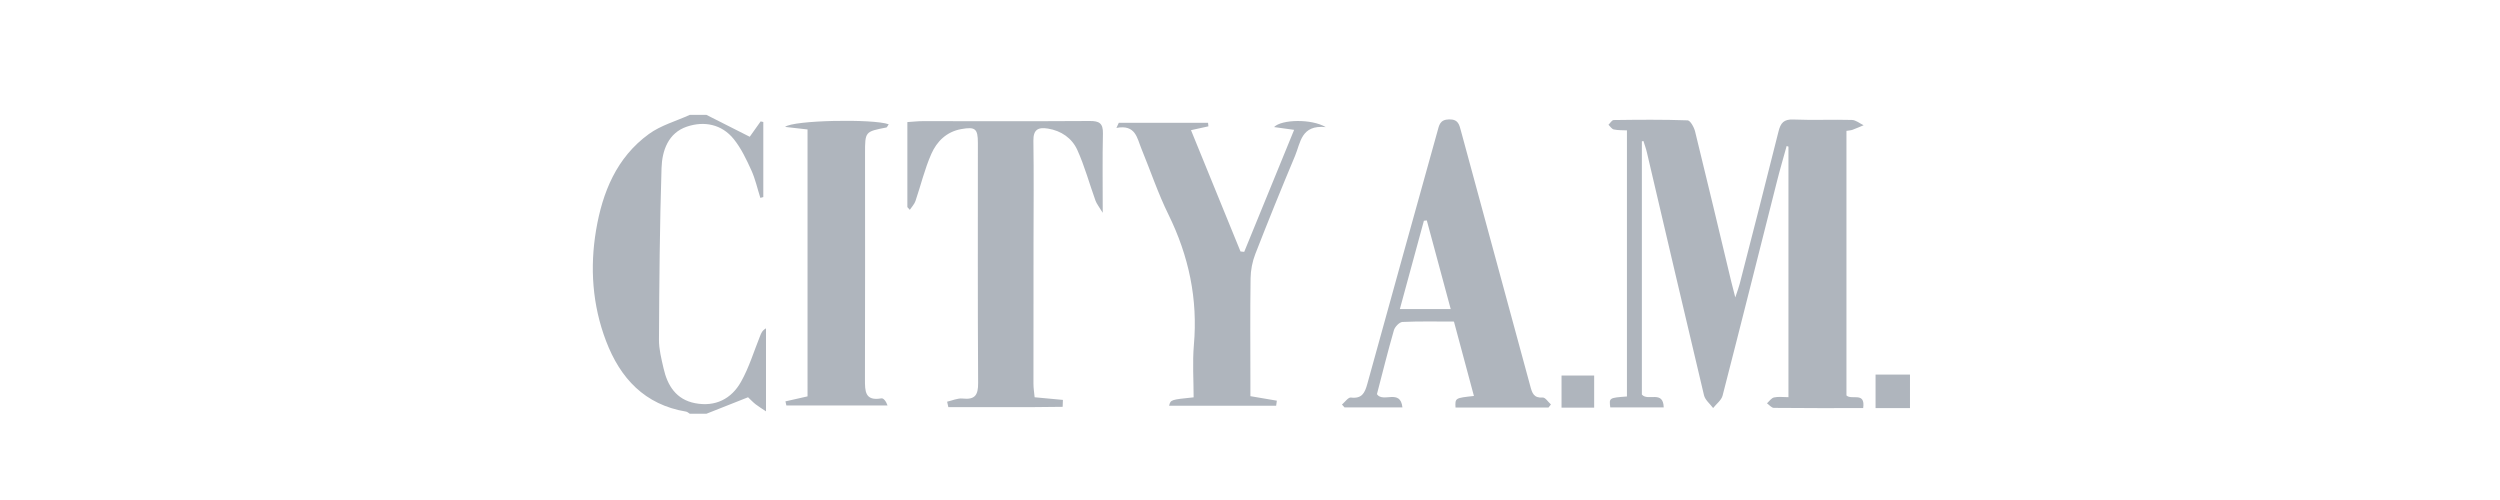
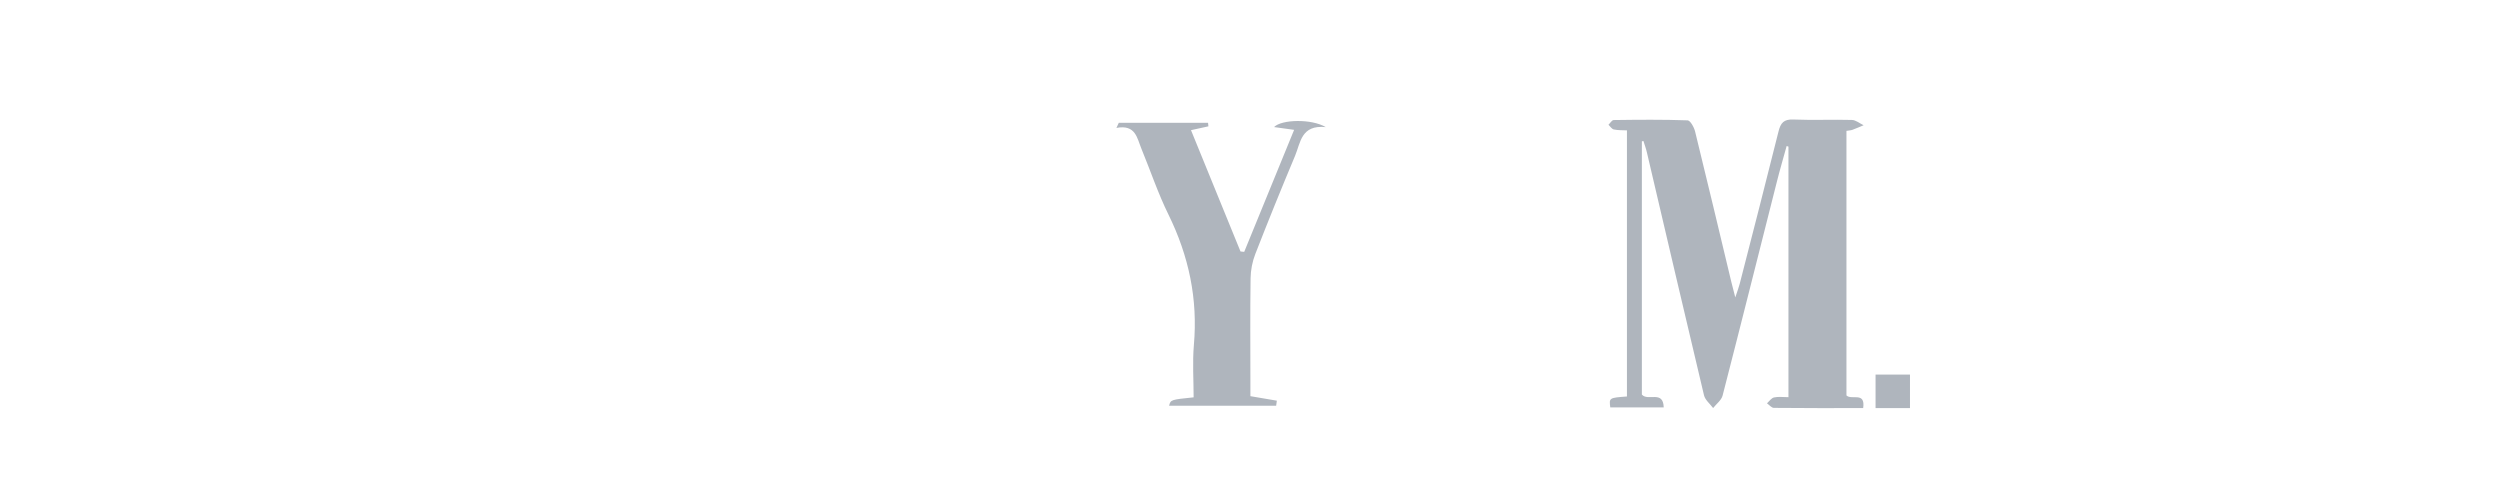
<svg xmlns="http://www.w3.org/2000/svg" version="1.1" id="Layer_1" x="0px" y="0px" width="215px" height="43px" viewBox="0 0 215 43" enable-background="new 0 0 215 43" xml:space="preserve">
-   <path fill="#AFB5BD" d="M60.758,9.881c1.189,0.602,2.381,1.205,3.719,1.881c0.241-0.337,0.59-0.829,0.938-1.32  c0.078,0.017,0.154,0.032,0.229,0.048v6.458c-0.085,0.023-0.171,0.045-0.254,0.069c-0.254-0.793-0.432-1.618-0.772-2.367  c-0.426-0.936-0.878-1.895-1.513-2.685c-1.034-1.286-2.548-1.575-4.031-1.075c-1.604,0.54-2.139,2.063-2.182,3.568  c-0.156,4.91-0.195,9.826-0.221,14.74c-0.008,0.823,0.207,1.659,0.393,2.474c0.338,1.496,1.086,2.688,2.712,3.003  c1.735,0.335,3.123-0.362,3.952-1.843c0.695-1.232,1.11-2.625,1.643-3.947c0.094-0.227,0.171-0.46,0.505-0.648v7.139  c-0.37-0.25-0.648-0.414-0.902-0.613c-0.244-0.195-0.462-0.43-0.642-0.598c-1.236,0.488-2.404,0.953-3.572,1.415h-1.442  c-0.104-0.063-0.201-0.159-0.309-0.179c-3.566-0.594-5.67-2.864-6.894-6.086c-1.172-3.084-1.394-6.299-0.853-9.521  c0.548-3.253,1.763-6.253,4.543-8.269c1.025-0.746,2.336-1.107,3.513-1.644H60.758z" />
  <rect x="161.298" y="32.214" fill="#AFB5BD" width="2.961" height="2.882" />
  <path fill="#AFB5BD" d="M141.201,12.155v21.779c0.527,0.603,1.834-0.41,1.879,1.102h-4.596c-0.105-0.823-0.105-0.823,1.433-0.939  V11.212c-0.362-0.019-0.757,0.002-1.127-0.078c-0.177-0.037-0.308-0.262-0.461-0.405c0.147-0.14,0.296-0.402,0.448-0.405  c2.121-0.027,4.238-0.049,6.355,0.026c0.232,0.007,0.557,0.594,0.646,0.958c1.06,4.303,2.08,8.616,3.113,12.926  c0.082,0.347,0.176,0.69,0.344,1.343c0.187-0.56,0.298-0.854,0.377-1.157c1.123-4.371,2.25-8.738,3.34-13.113  c0.181-0.73,0.451-1.063,1.275-1.028c1.676,0.07,3.358-0.009,5.037,0.037c0.342,0.009,0.672,0.296,1.008,0.455  c-0.32,0.132-0.641,0.275-0.963,0.394c-0.143,0.05-0.305,0.055-0.514,0.09v22.753c0.438,0.432,1.646-0.363,1.438,1.088  c-2.577,0-5.127,0.01-7.684-0.018c-0.195-0.002-0.395-0.255-0.588-0.391c0.196-0.179,0.375-0.453,0.604-0.506  c0.369-0.086,0.774-0.023,1.242-0.023V12.609c-0.053-0.017-0.104-0.036-0.156-0.052c-0.285,1.042-0.594,2.078-0.854,3.126  c-1.552,6.114-3.08,12.234-4.655,18.342c-0.104,0.396-0.535,0.715-0.813,1.066c-0.271-0.363-0.688-0.691-0.785-1.099  c-1.655-6.95-3.276-13.914-4.908-20.871c-0.075-0.336-0.198-0.662-0.302-0.995C141.29,12.139,141.245,12.147,141.201,12.155" />
-   <path fill="#AFB5BD" d="M78.033,17.81v-7.311c0.528-0.034,0.906-0.08,1.285-0.08c4.801-0.004,9.604,0.018,14.402-0.013  c0.819-0.007,1.148,0.2,1.132,1.065c-0.048,2.14-0.017,4.283-0.017,6.83c-0.318-0.528-0.523-0.77-0.624-1.05  c-0.524-1.452-0.929-2.958-1.563-4.358c-0.459-1.005-1.373-1.649-2.529-1.835c-0.824-0.134-1.262,0.074-1.247,1.045  c0.041,2.881,0.017,5.764,0.011,8.646c-0.002,4.081-0.009,8.165-0.006,12.246c0,0.387,0.063,0.774,0.101,1.17  c0.884,0.083,1.658,0.153,2.432,0.226c-0.006,0.198-0.014,0.397-0.021,0.596c-3.277,0.054-6.556,0.012-9.832,0.025  c-0.033-0.158-0.07-0.312-0.104-0.467c0.439-0.098,0.897-0.314,1.323-0.27c1.071,0.115,1.351-0.287,1.343-1.342  c-0.043-6.887-0.017-13.771-0.021-20.65c0-1.223-0.234-1.393-1.422-1.182c-1.27,0.223-2.104,1.059-2.578,2.128  c-0.577,1.302-0.907,2.711-1.369,4.063c-0.095,0.274-0.322,0.504-0.486,0.753C78.172,17.967,78.104,17.889,78.033,17.81" />
  <path fill="#AFB5BD" d="M96.216,10.562h7.677c0.01,0.1,0.021,0.201,0.031,0.303c-0.424,0.092-0.846,0.186-1.498,0.329  c1.428,3.503,2.842,6.968,4.257,10.433c0.107,0.011,0.212,0.022,0.319,0.033c1.418-3.465,2.836-6.93,4.293-10.493  c-0.684-0.094-1.175-0.163-1.725-0.239c0.633-0.662,3.227-0.728,4.447,0.005c-2.129-0.22-2.168,1.347-2.643,2.473  c-1.174,2.797-2.314,5.607-3.416,8.436c-0.256,0.652-0.396,1.387-0.407,2.085c-0.043,2.923-0.019,5.845-0.016,8.765v1.379  c0.871,0.146,1.571,0.269,2.274,0.387c-0.018,0.145-0.039,0.287-0.058,0.434h-9.208c0.135-0.518,0.135-0.518,2.11-0.721  c0-1.484-0.108-3,0.021-4.495c0.35-3.966-0.436-7.665-2.188-11.228c-0.898-1.822-1.544-3.765-2.319-5.647  c-0.382-0.918-0.493-2.118-2.155-1.799C96.086,10.852,96.15,10.707,96.216,10.562" />
-   <path fill="#AFB5BD" d="M76.43,10.689c-0.108,0.156-0.146,0.264-0.197,0.274c-1.838,0.356-1.84,0.355-1.84,2.23  c0,6.479,0.013,12.959-0.007,19.442c0,1.002-0.008,1.874,1.411,1.624c0.174-0.03,0.4,0.226,0.531,0.612h-8.701  c-0.025-0.119-0.051-0.235-0.079-0.354c0.603-0.137,1.202-0.271,1.9-0.429V11.133c-0.64-0.072-1.243-0.142-1.929-0.219  C68.195,10.33,75.1,10.203,76.43,10.689" />
-   <rect x="134.292" y="32.296" fill="#AFB5BD" width="2.806" height="2.761" />
-   <path fill="#AFB5BD" d="M132.676,34.188c-0.77,0.058-0.912-0.383-1.07-0.976c-1.979-7.31-3.979-14.616-5.957-21.927  c-0.154-0.568-0.23-1.032-1.03-1.017c-0.804,0.015-0.854,0.513-1.009,1.064c-2.008,7.226-4.028,14.445-6.019,21.677  c-0.216,0.788-0.467,1.298-1.419,1.179c-0.229-0.025-0.508,0.39-0.764,0.602c0.076,0.081,0.146,0.165,0.22,0.247h4.981  c-0.178-1.64-1.664-0.362-2.193-1.138c0.475-1.81,0.93-3.666,1.461-5.502c0.084-0.293,0.471-0.696,0.734-0.709  c1.468-0.068,2.943-0.033,4.428-0.033c0.589,2.193,1.15,4.285,1.718,6.398c-1.622,0.176-1.622,0.176-1.583,0.993h7.998  c0.066-0.086,0.135-0.175,0.207-0.262C133.145,34.573,132.895,34.172,132.676,34.188 M122.455,18.985  c0.08-0.009,0.167-0.019,0.25-0.029c0.676,2.507,1.352,5.009,2.057,7.626h-4.375" />
</svg>